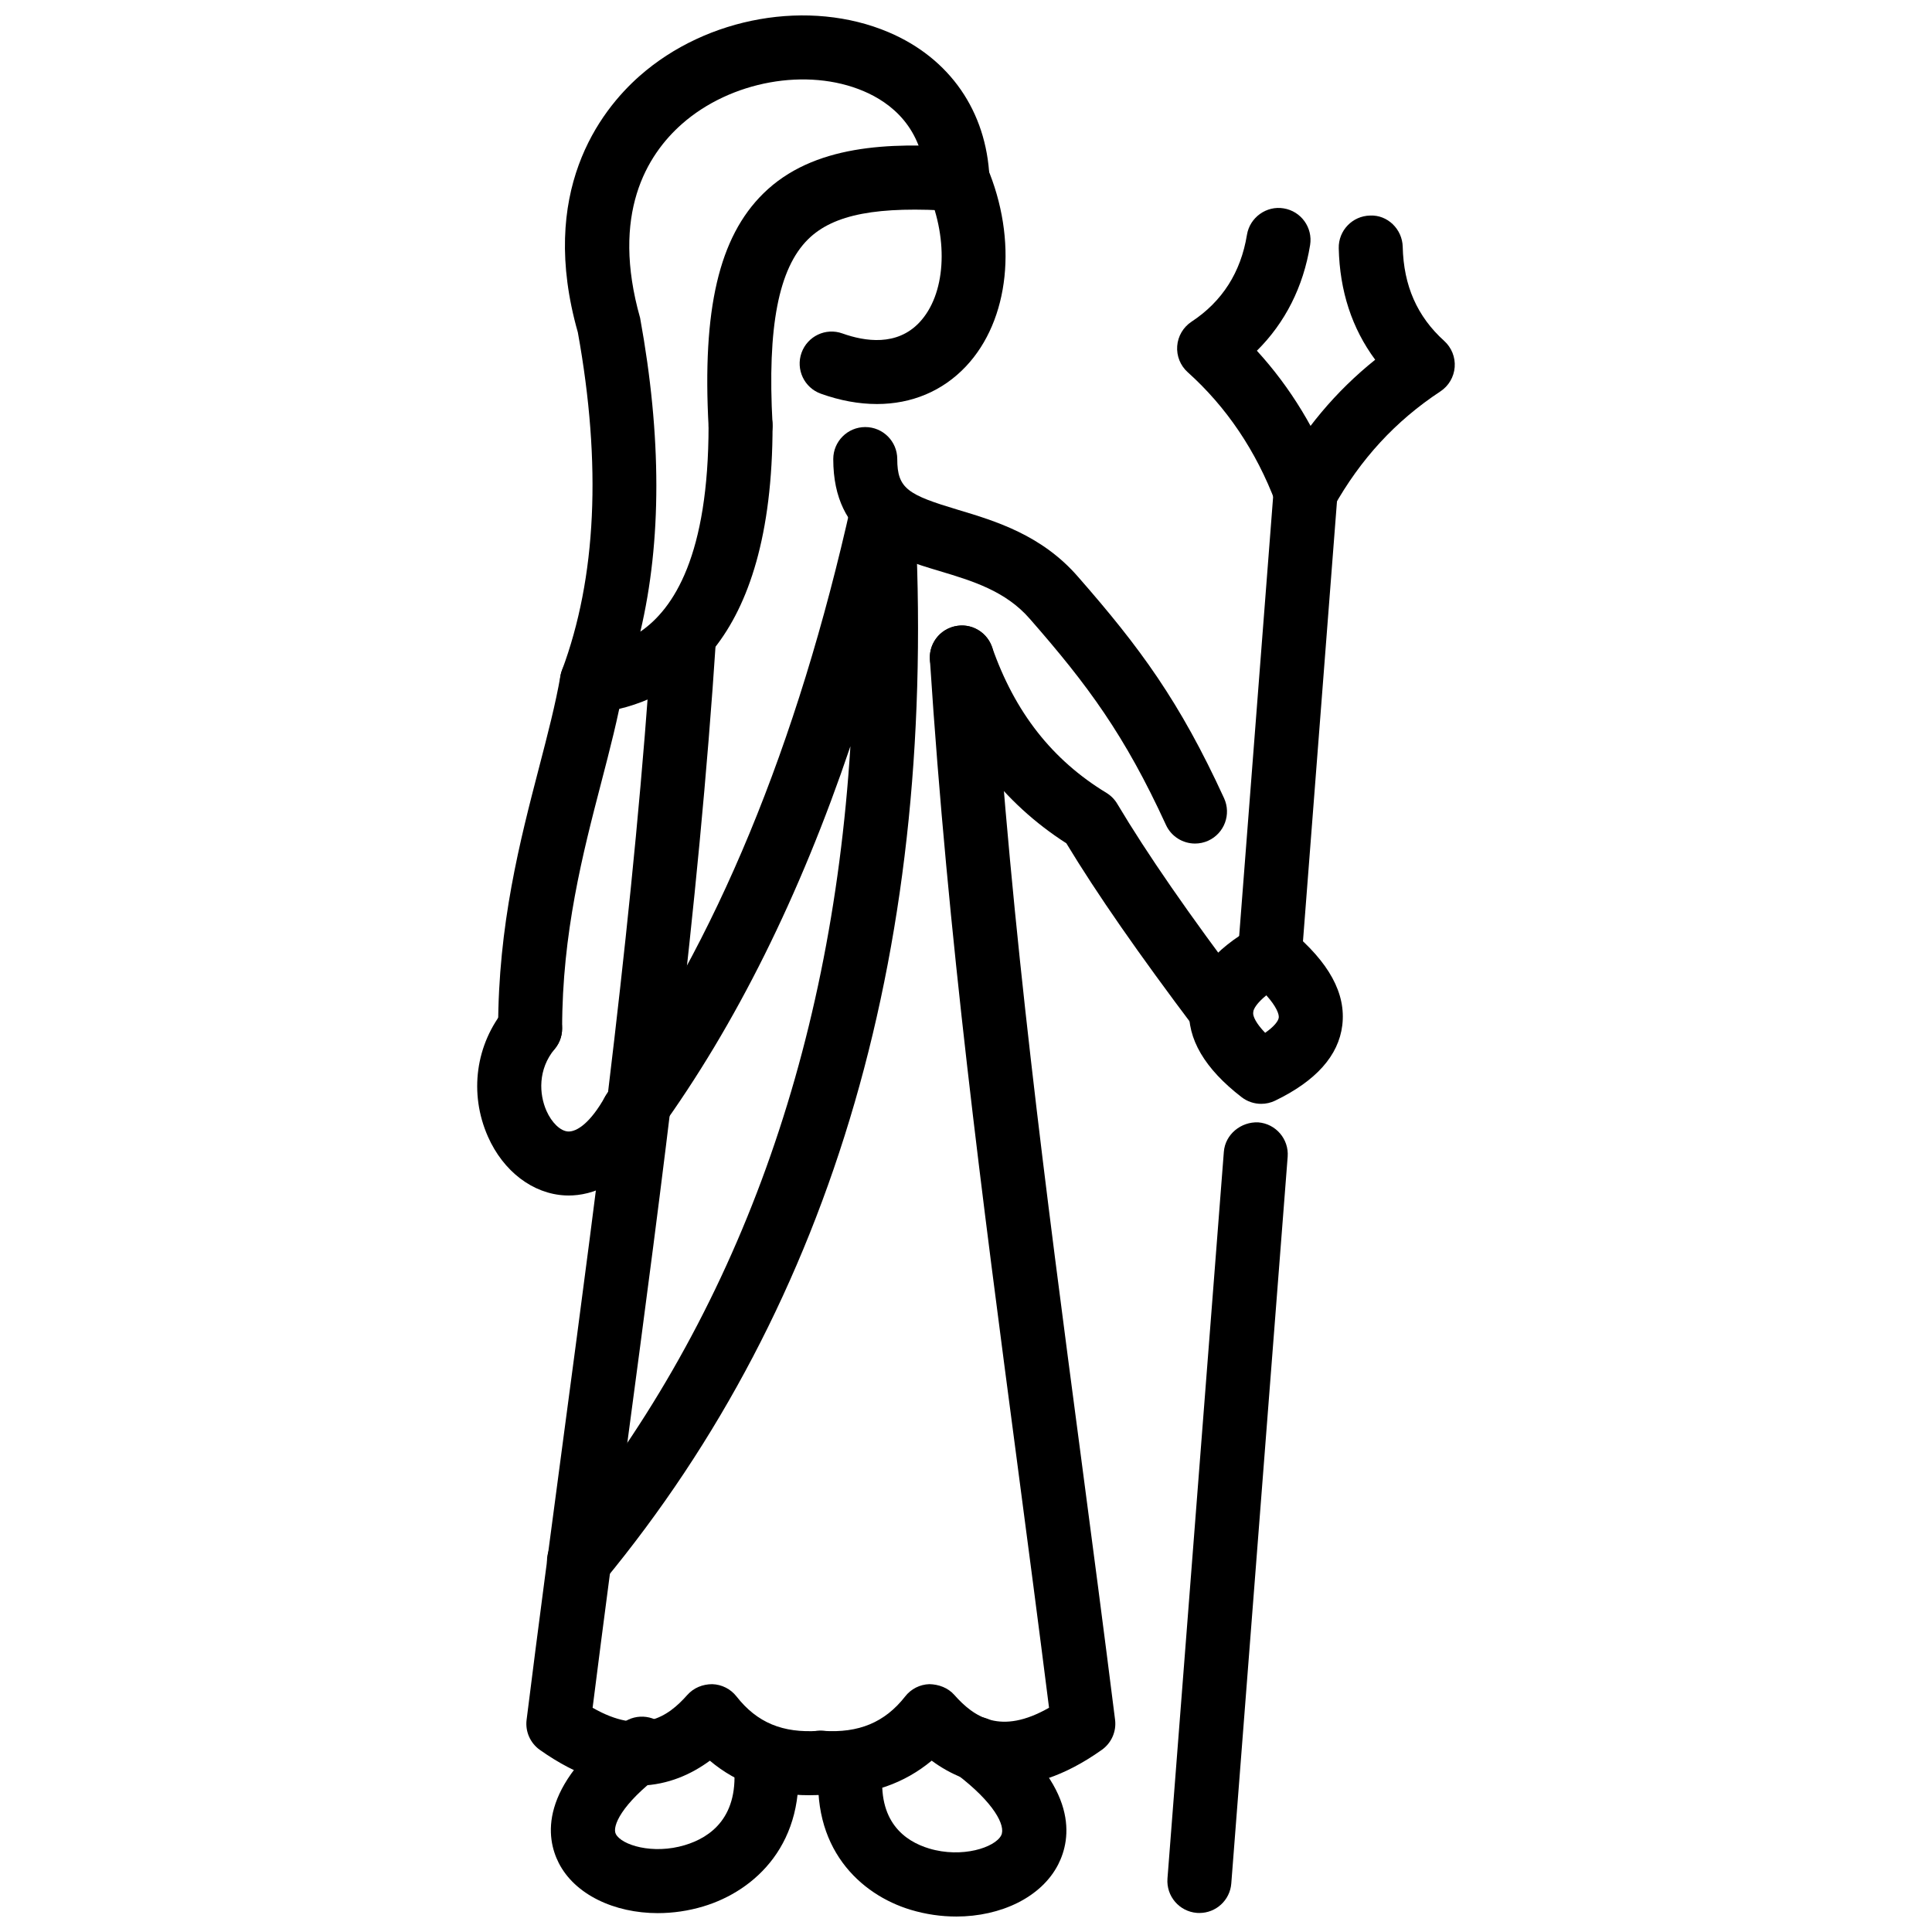
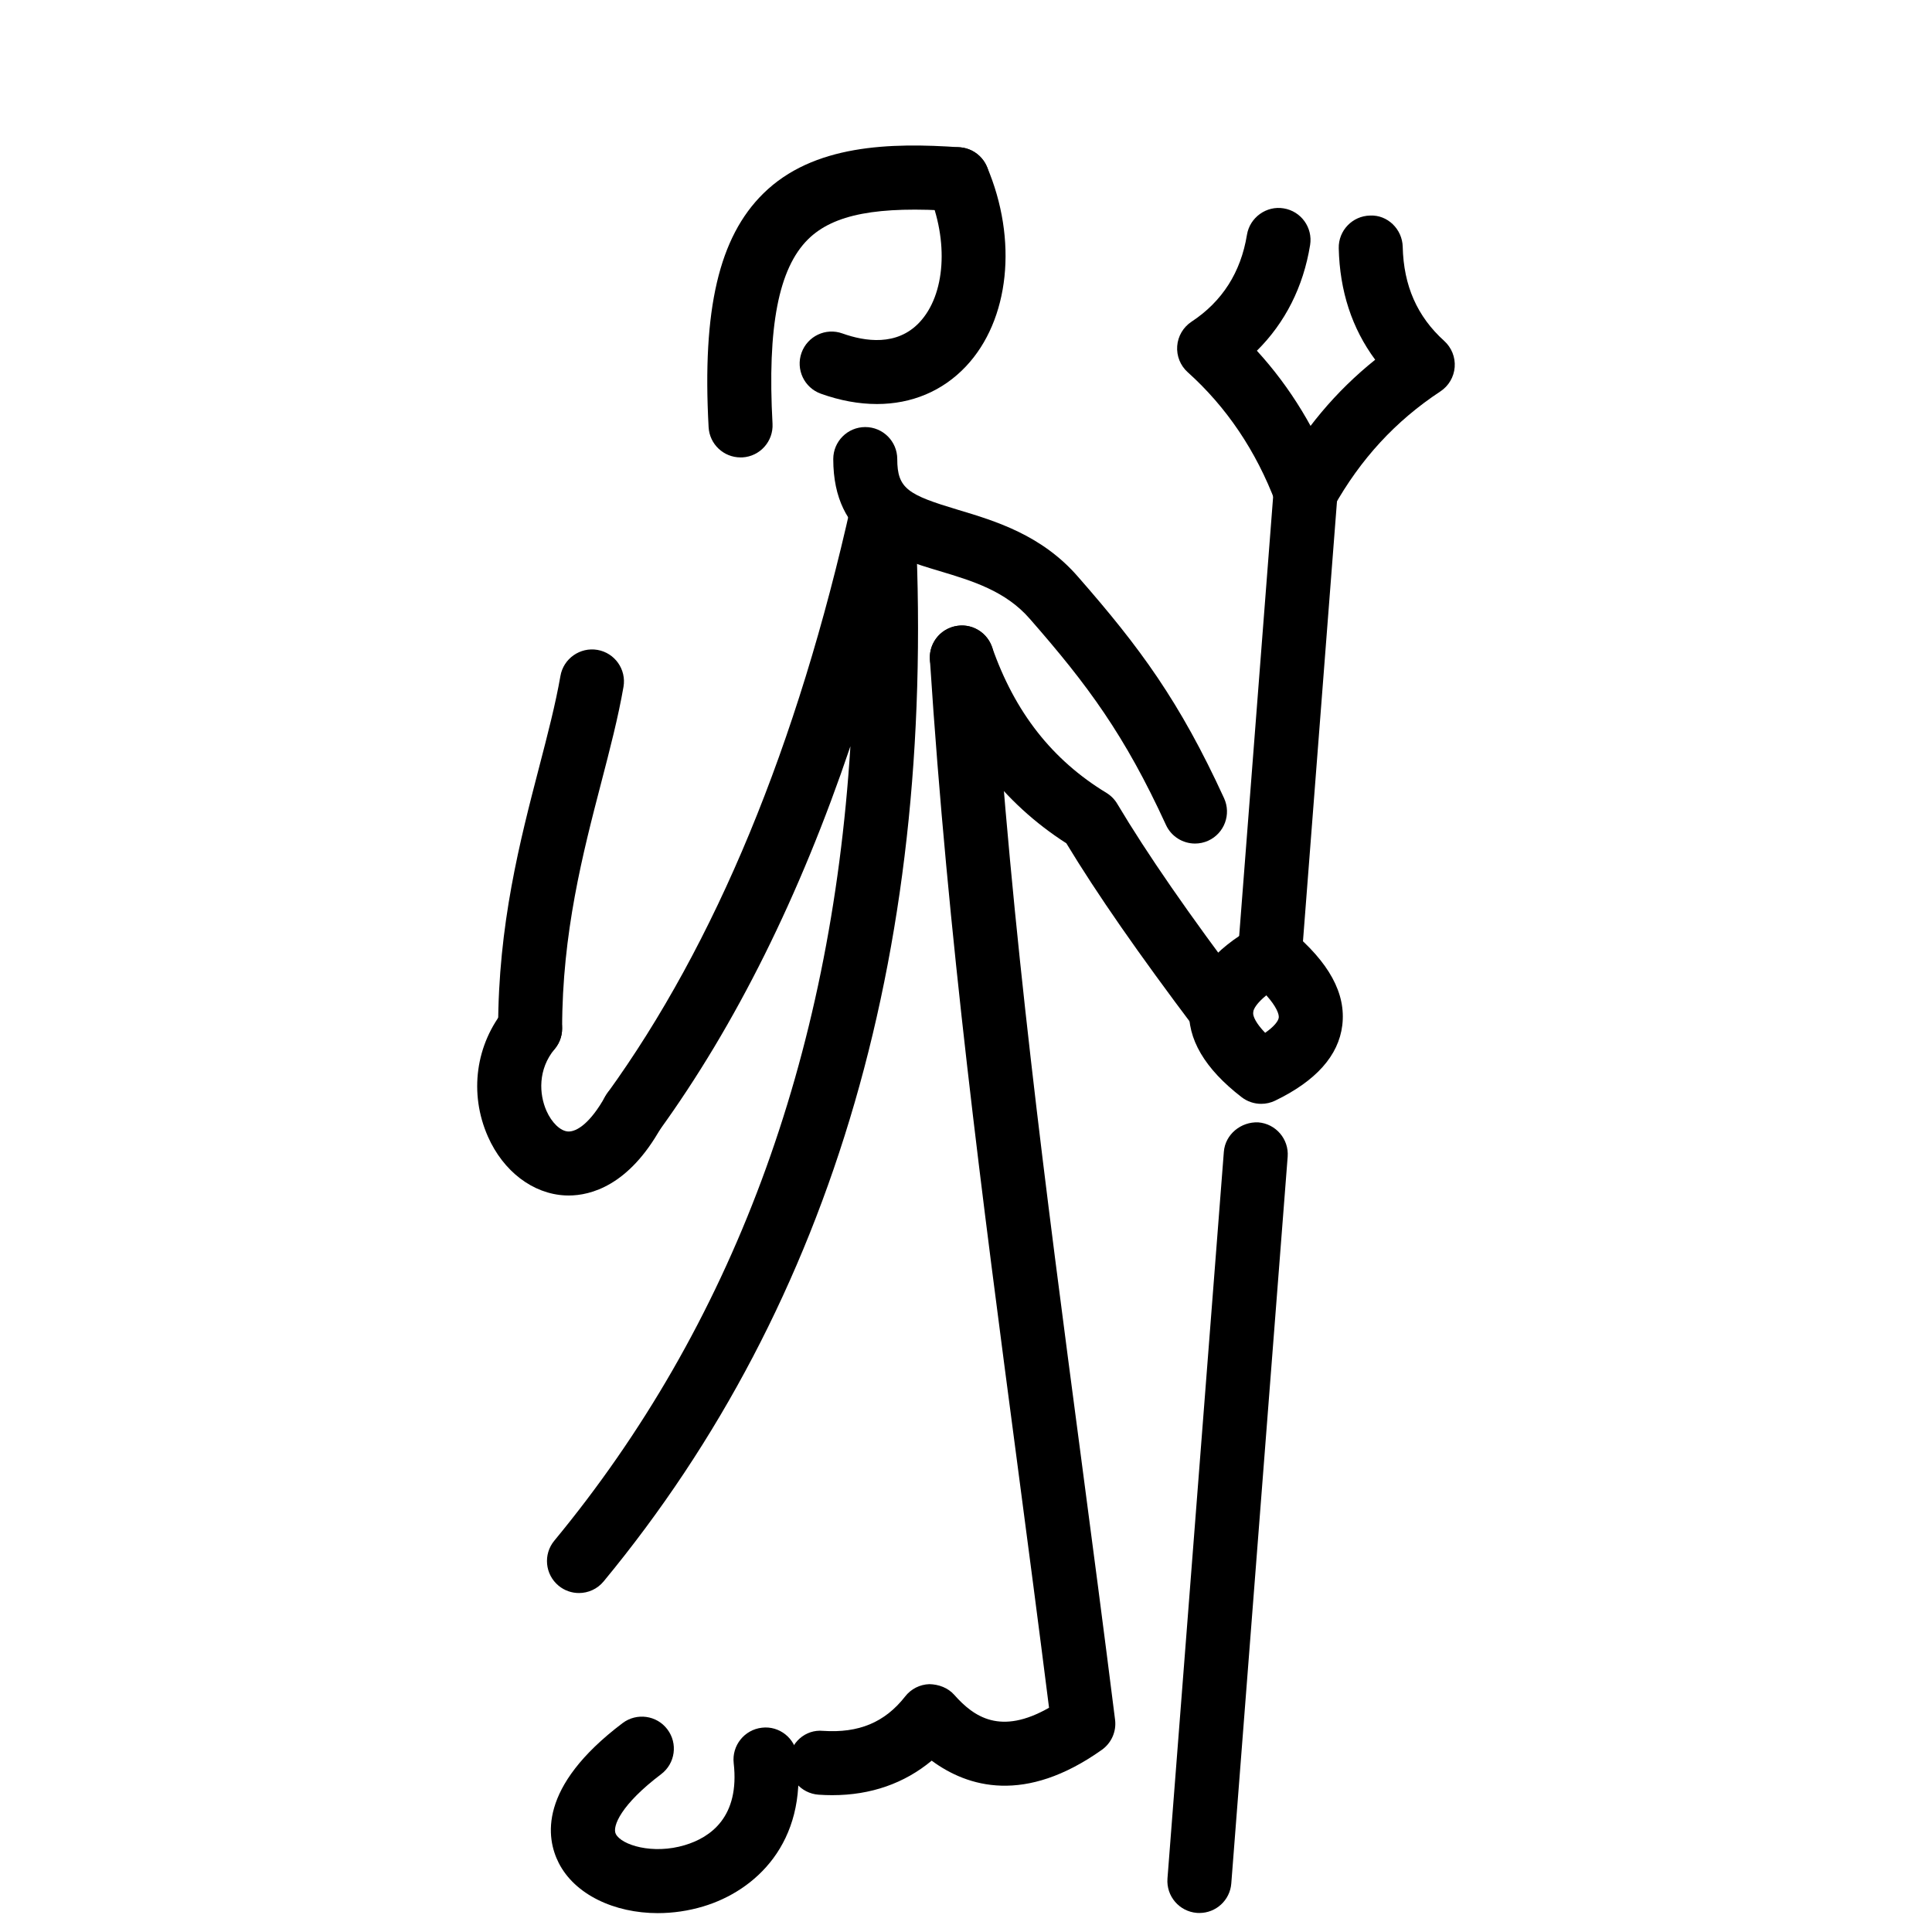
<svg xmlns="http://www.w3.org/2000/svg" width="800px" height="800px" version="1.1" viewBox="144 144 512 512">
  <defs>
    <clipPath id="c">
      <path d="m292 148.09h115v185.91h-115z" />
    </clipPath>
    <clipPath id="b">
      <path d="m289 598h67v53.902h-67z" />
    </clipPath>
    <clipPath id="a">
-       <path d="m360 598h67v53.902h-67z" />
-     </clipPath>
+       </clipPath>
  </defs>
  <path d="m376.38 251.07c-4.738 0-9.734-0.902-14.844-2.734-4.406-1.578-6.699-6.438-5.121-10.844s6.418-6.719 10.844-5.121c6.012 2.144 14.434 3.398 20.379-2.91 6.922-7.332 7.867-21.582 2.301-34.648-1.832-4.312 0.172-9.289 4.481-11.125 4.332-1.836 9.289 0.18 11.125 4.481 8.25 19.383 6.012 40.656-5.57 52.934-6.211 6.582-14.418 9.969-23.594 9.969z" />
  <path d="m340.25 265.22c-4.473 0-8.215-3.5-8.461-8.016-1.715-31.254 2.754-50.34 14.469-61.895 13.258-13.078 33.742-13.551 52.074-12.277 4.668 0.32 8.199 4.371 7.879 9.047-0.328 4.668-4.477 8.07-9.047 7.879-20.582-1.406-32.266 0.809-38.996 7.434-7.844 7.734-10.844 23.27-9.441 48.891 0.258 4.68-3.328 8.676-8 8.934-0.164 0-0.324 0.004-0.477 0.004z" />
  <g clip-path="url(#c)">
-     <path d="m300.88 333.05c-2.578 0-5.047-1.18-6.664-3.238-1.828-2.32-2.316-5.438-1.277-8.211 9.121-24.426 10.531-54.543 4.195-89.52-10.562-37.133 5.723-58.562 16.383-67.961 17.855-15.738 44.996-20.492 65.992-11.57 16.188 6.879 25.918 20.93 26.711 38.551 0.207 4.68-3.41 8.645-8.09 8.852-4.789 0.148-8.645-3.418-8.852-8.09-0.629-14.102-9.266-20.672-16.398-23.703-14.973-6.367-35.219-2.707-48.145 8.68-9.367 8.258-18.895 23.879-11.098 51.418 5.734 31.477 5.715 59.207 0.062 83.137 8.883-6.074 18.078-20.289 18.078-54.668 0-4.684 3.797-8.48 8.48-8.48 4.684 0 8.48 3.797 8.48 8.48 0 58.34-25.473 73.672-46.84 76.254-0.34 0.051-0.68 0.07-1.02 0.07z" />
-   </g>
+     </g>
  <g clip-path="url(#b)">
    <path d="m318.35 651c-11.602 0-22.047-4.953-26.285-13.309-3.324-6.555-5.539-20.074 16.918-37.047 3.738-2.82 9.062-2.09 11.879 1.652 2.828 3.734 2.086 9.051-1.648 11.875-10.641 8.039-13.023 13.883-12.023 15.844 1.496 2.961 9.832 5.516 18.305 2.961 6.797-2.039 14.566-7.457 12.941-21.727-0.523-4.652 2.816-8.852 7.473-9.387 4.629-0.566 8.852 2.82 9.383 7.465 2.625 23.121-11.156 35.77-24.93 39.898-4 1.199-8.074 1.773-12.012 1.773z" />
  </g>
  <path d="m364.59 619.74c-1.207 0-2.43-0.039-3.668-0.129-4.668-0.336-8.188-4.387-7.852-9.062 0.332-4.676 4.332-8.316 9.062-7.852 9.438 0.625 16.355-2.227 21.746-9.121 1.551-1.992 3.902-3.18 6.418-3.258 2.481 0.051 4.938 0.961 6.609 2.852 5.234 5.902 12.277 10.723 25.102 3.398-2.734-21.695-5.547-43.008-8.328-64.109-9.488-71.844-18.449-139.7-23.246-213.66-0.301-4.676 3.238-8.711 7.914-9.012 4.613-0.355 8.703 3.234 9.012 7.914 4.758 73.398 13.691 140.98 23.137 212.54 3.012 22.855 6.059 45.949 9.012 69.516 0.387 3.098-0.961 6.16-3.516 7.973-20.359 14.438-35.531 9.914-45.086 2.863-7.25 6.035-16.176 9.145-26.316 9.145zm96.113-252.19c-3.219 0-6.289-1.836-7.715-4.945-10.922-23.801-20.707-37.051-36.047-54.574-6.438-7.438-15.324-10.105-23.918-12.684-12.562-3.769-28.199-8.457-28.199-29.691 0-4.684 3.797-8.48 8.48-8.48s8.48 3.797 8.48 8.48c0 7.871 2.844 9.473 16.113 13.453 9.895 2.965 22.211 6.664 31.836 17.793 16.379 18.715 26.875 32.938 38.66 58.633 1.949 4.254 0.09 9.289-4.168 11.246-1.145 0.523-2.344 0.77-3.523 0.77z" />
  <g clip-path="url(#a)">
    <path d="m397.41 651.9c-3.961 0-8.039-0.574-12.055-1.781-13.398-4.031-26.793-16.418-24.207-39.066 0.531-4.652 4.738-8.062 9.387-7.465 4.652 0.535 7.996 4.734 7.461 9.387-1.57 13.754 5.793 18.965 12.25 20.902 8.699 2.613 17.434-0.266 19.078-3.484 1.277-2.516-1.875-8.676-11.824-16.23-3.727-2.832-4.457-8.16-1.617-11.883 2.82-3.742 8.156-4.445 11.879-1.625 22.418 17.043 20.074 30.766 16.676 37.43-4.418 8.68-15.172 13.816-27.027 13.816z" />
  </g>
  <path d="m480.53 405.49c-0.219 0-0.445-0.012-0.664-0.031-4.676-0.355-8.16-4.438-7.805-9.105l9.488-122.73c0.367-4.664 4.547-8.188 9.109-7.797 4.676 0.355 8.16 4.438 7.805 9.105l-9.488 122.73c-0.344 4.445-4.059 7.828-8.445 7.828z" />
  <path d="m478.23 436.53c-1.832 0-3.664-0.594-5.168-1.754-9.805-7.547-14.477-15.508-13.895-23.676 0.594-8.18 6.387-15.41 17.211-21.488 3.051-1.715 6.863-1.375 9.566 0.867 10.297 8.551 14.805 16.816 13.773 25.258-0.98 8.012-6.973 14.727-17.805 19.953-1.168 0.562-2.426 0.84-3.684 0.84zm1.363-28.762c-2.426 1.969-3.438 3.578-3.504 4.551-0.078 1.031 0.793 2.902 3.188 5.387 2.445-1.703 3.496-3.141 3.606-4.031 0.109-0.879-0.594-2.898-3.289-5.906z" />
  <path d="m461.86 650.96c-0.219 0-0.445-0.012-0.664-0.02-4.676-0.367-8.16-4.445-7.805-9.109l14.941-192.59c0.367-4.664 4.574-8 9.109-7.805 4.676 0.367 8.16 4.445 7.805 9.109l-14.941 192.59c-0.344 4.449-4.059 7.824-8.445 7.824z" />
  <path d="m467.6 420.14c-2.574 0-5.109-1.16-6.785-3.375-15.141-20.094-26.074-35.824-34.223-49.285-16.68-10.691-28.688-26.301-35.703-46.438-1.539-4.426 0.793-9.258 5.215-10.797 4.43-1.559 9.254 0.793 10.797 5.215 6.027 17.285 15.938 29.93 30.316 38.66 1.18 0.719 2.168 1.719 2.871 2.906 7.941 13.312 18.836 29.059 34.273 49.539 2.812 3.738 2.07 9.055-1.672 11.879-1.523 1.141-3.316 1.695-5.09 1.695z" />
-   <path d="m358.36 619.75c-10.234 0-19.02-3.07-26.238-9.148-9.555 7.031-24.695 11.547-45.062-2.871-2.547-1.812-3.898-4.871-3.504-7.973 3.133-25.094 6.465-50.059 9.789-74.961 9.266-69.418 18.84-141.2 23.504-212.84 0.301-4.68 4.312-8.219 9.012-7.914 4.676 0.301 8.215 4.336 7.914 9.012-4.699 72.219-14.32 144.29-23.617 213.99-3.086 23.102-6.176 46.266-9.109 69.527 12.82 7.336 19.871 2.504 25.102-3.398 1.672-1.883 4.07-2.852 6.609-2.852 2.516 0.078 4.867 1.266 6.418 3.246 5.465 6.981 12.266 9.754 21.766 9.129 4.688-0.406 8.719 3.199 9.047 7.863 0.328 4.676-3.195 8.723-7.867 9.051-1.277 0.09-2.527 0.141-3.762 0.141z" />
  <path d="m284.49 425.04c-4.684 0-8.48-3.793-8.48-8.477 0-27.473 5.793-49.746 10.902-69.391 2.219-8.539 4.316-16.605 5.613-24.047 0.801-4.613 5.223-7.684 9.809-6.898 4.613 0.801 7.703 5.199 6.898 9.809-1.418 8.125-3.598 16.516-5.91 25.406-4.852 18.66-10.348 39.816-10.348 65.125-0.004 4.68-3.801 8.473-8.484 8.473z" />
  <path d="m294.7 460.82c-0.309 0-0.605-0.012-0.887-0.02-8.586-0.395-16.441-6.379-20.512-15.605-5.059-11.457-3.269-24.508 4.668-34.055 3-3.606 8.348-4.102 11.941-1.098 3.598 2.992 4.094 8.34 1.098 11.934-4.539 5.465-4.109 12.043-2.199 16.379 1.41 3.199 3.738 5.418 5.781 5.504 2.293 0.078 5.902-2.289 9.797-9.289 2.277-4.09 7.438-5.594 11.531-3.289 4.09 2.277 5.559 7.438 3.281 11.527-8.578 15.438-18.703 18.012-24.5 18.012z" />
  <path d="m297.43 566.17c-1.902 0-3.812-0.633-5.398-1.941-3.609-2.981-4.121-8.328-1.133-11.934 46.984-56.879 73.27-127.5 78.469-210.53-13.434 39.719-30.391 73.84-50.688 101.9-2.754 3.793-8.055 4.644-11.844 1.902-3.793-2.742-4.644-8.051-1.902-11.844 28.637-39.59 50.41-92.211 64.703-156.4 0.926-4.133 4.668-6.953 8.973-6.609 4.219 0.348 7.535 3.754 7.773 7.977 6.422 114.74-21.305 210.43-82.414 284.4-1.672 2.027-4.098 3.078-6.539 3.078z" />
  <path d="m490.01 282.76c-3.426 0-6.656-2.094-7.934-5.492-5.188-13.75-13.031-25.395-23.312-34.621-1.961-1.758-2.992-4.324-2.793-6.945 0.199-2.625 1.605-5.004 3.801-6.453 8.129-5.348 13.07-13.09 14.684-23.023 0.754-4.625 5.199-7.773 9.723-7.008 4.625 0.746 7.762 5.106 7.012 9.73-1.793 11.062-6.613 20.578-14.102 28 8.922 9.75 15.914 21.262 20.844 34.336 1.652 4.383-0.555 9.273-4.941 10.922-0.969 0.375-1.988 0.555-2.981 0.555z" />
  <path d="m490 282.76c-1.395 0-2.82-0.352-4.129-1.086-4.09-2.289-5.547-7.457-3.258-11.543 6.883-12.277 15.379-22.43 25.824-30.797-6.16-8.312-9.398-18.207-9.656-29.539-0.109-4.684 3.606-8.566 8.289-8.668 4.644-0.238 8.555 3.609 8.664 8.285 0.238 10.312 3.832 18.469 11 24.941 1.941 1.758 2.973 4.316 2.773 6.938-0.199 2.613-1.594 4.992-3.793 6.438-11.863 7.824-21.121 17.863-28.312 30.699-1.551 2.766-4.434 4.332-7.402 4.332z" />
</svg>